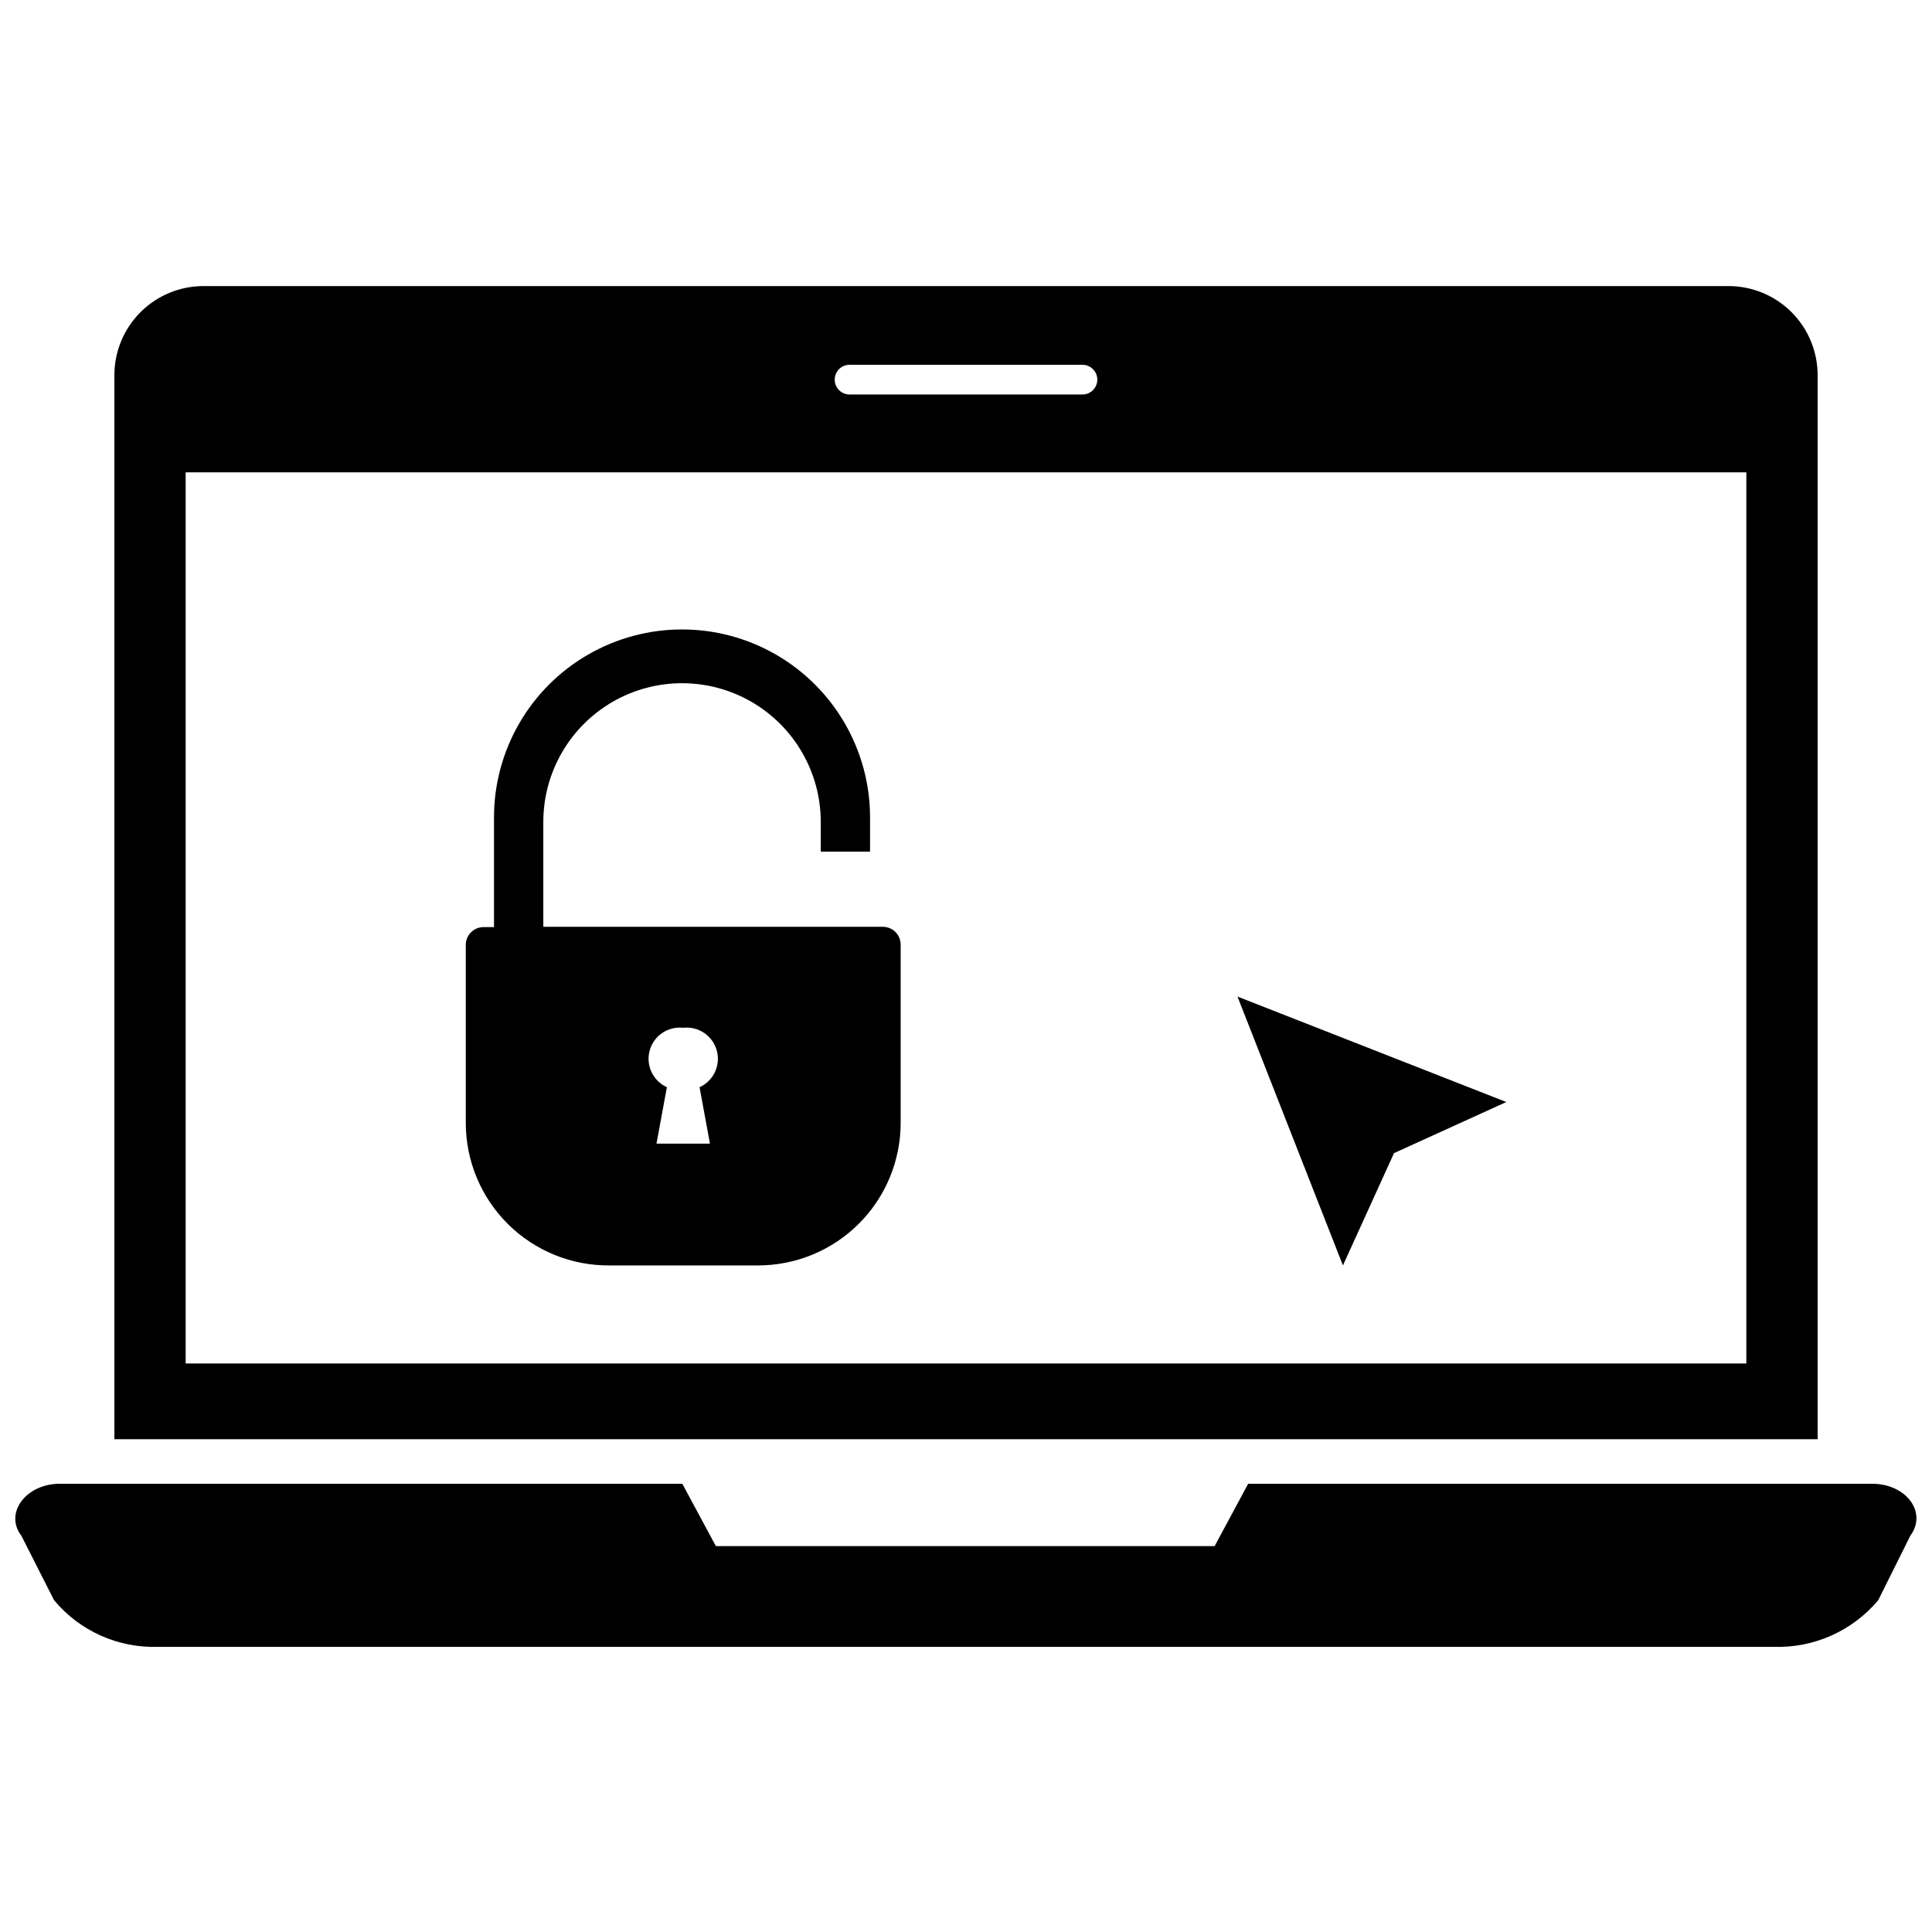
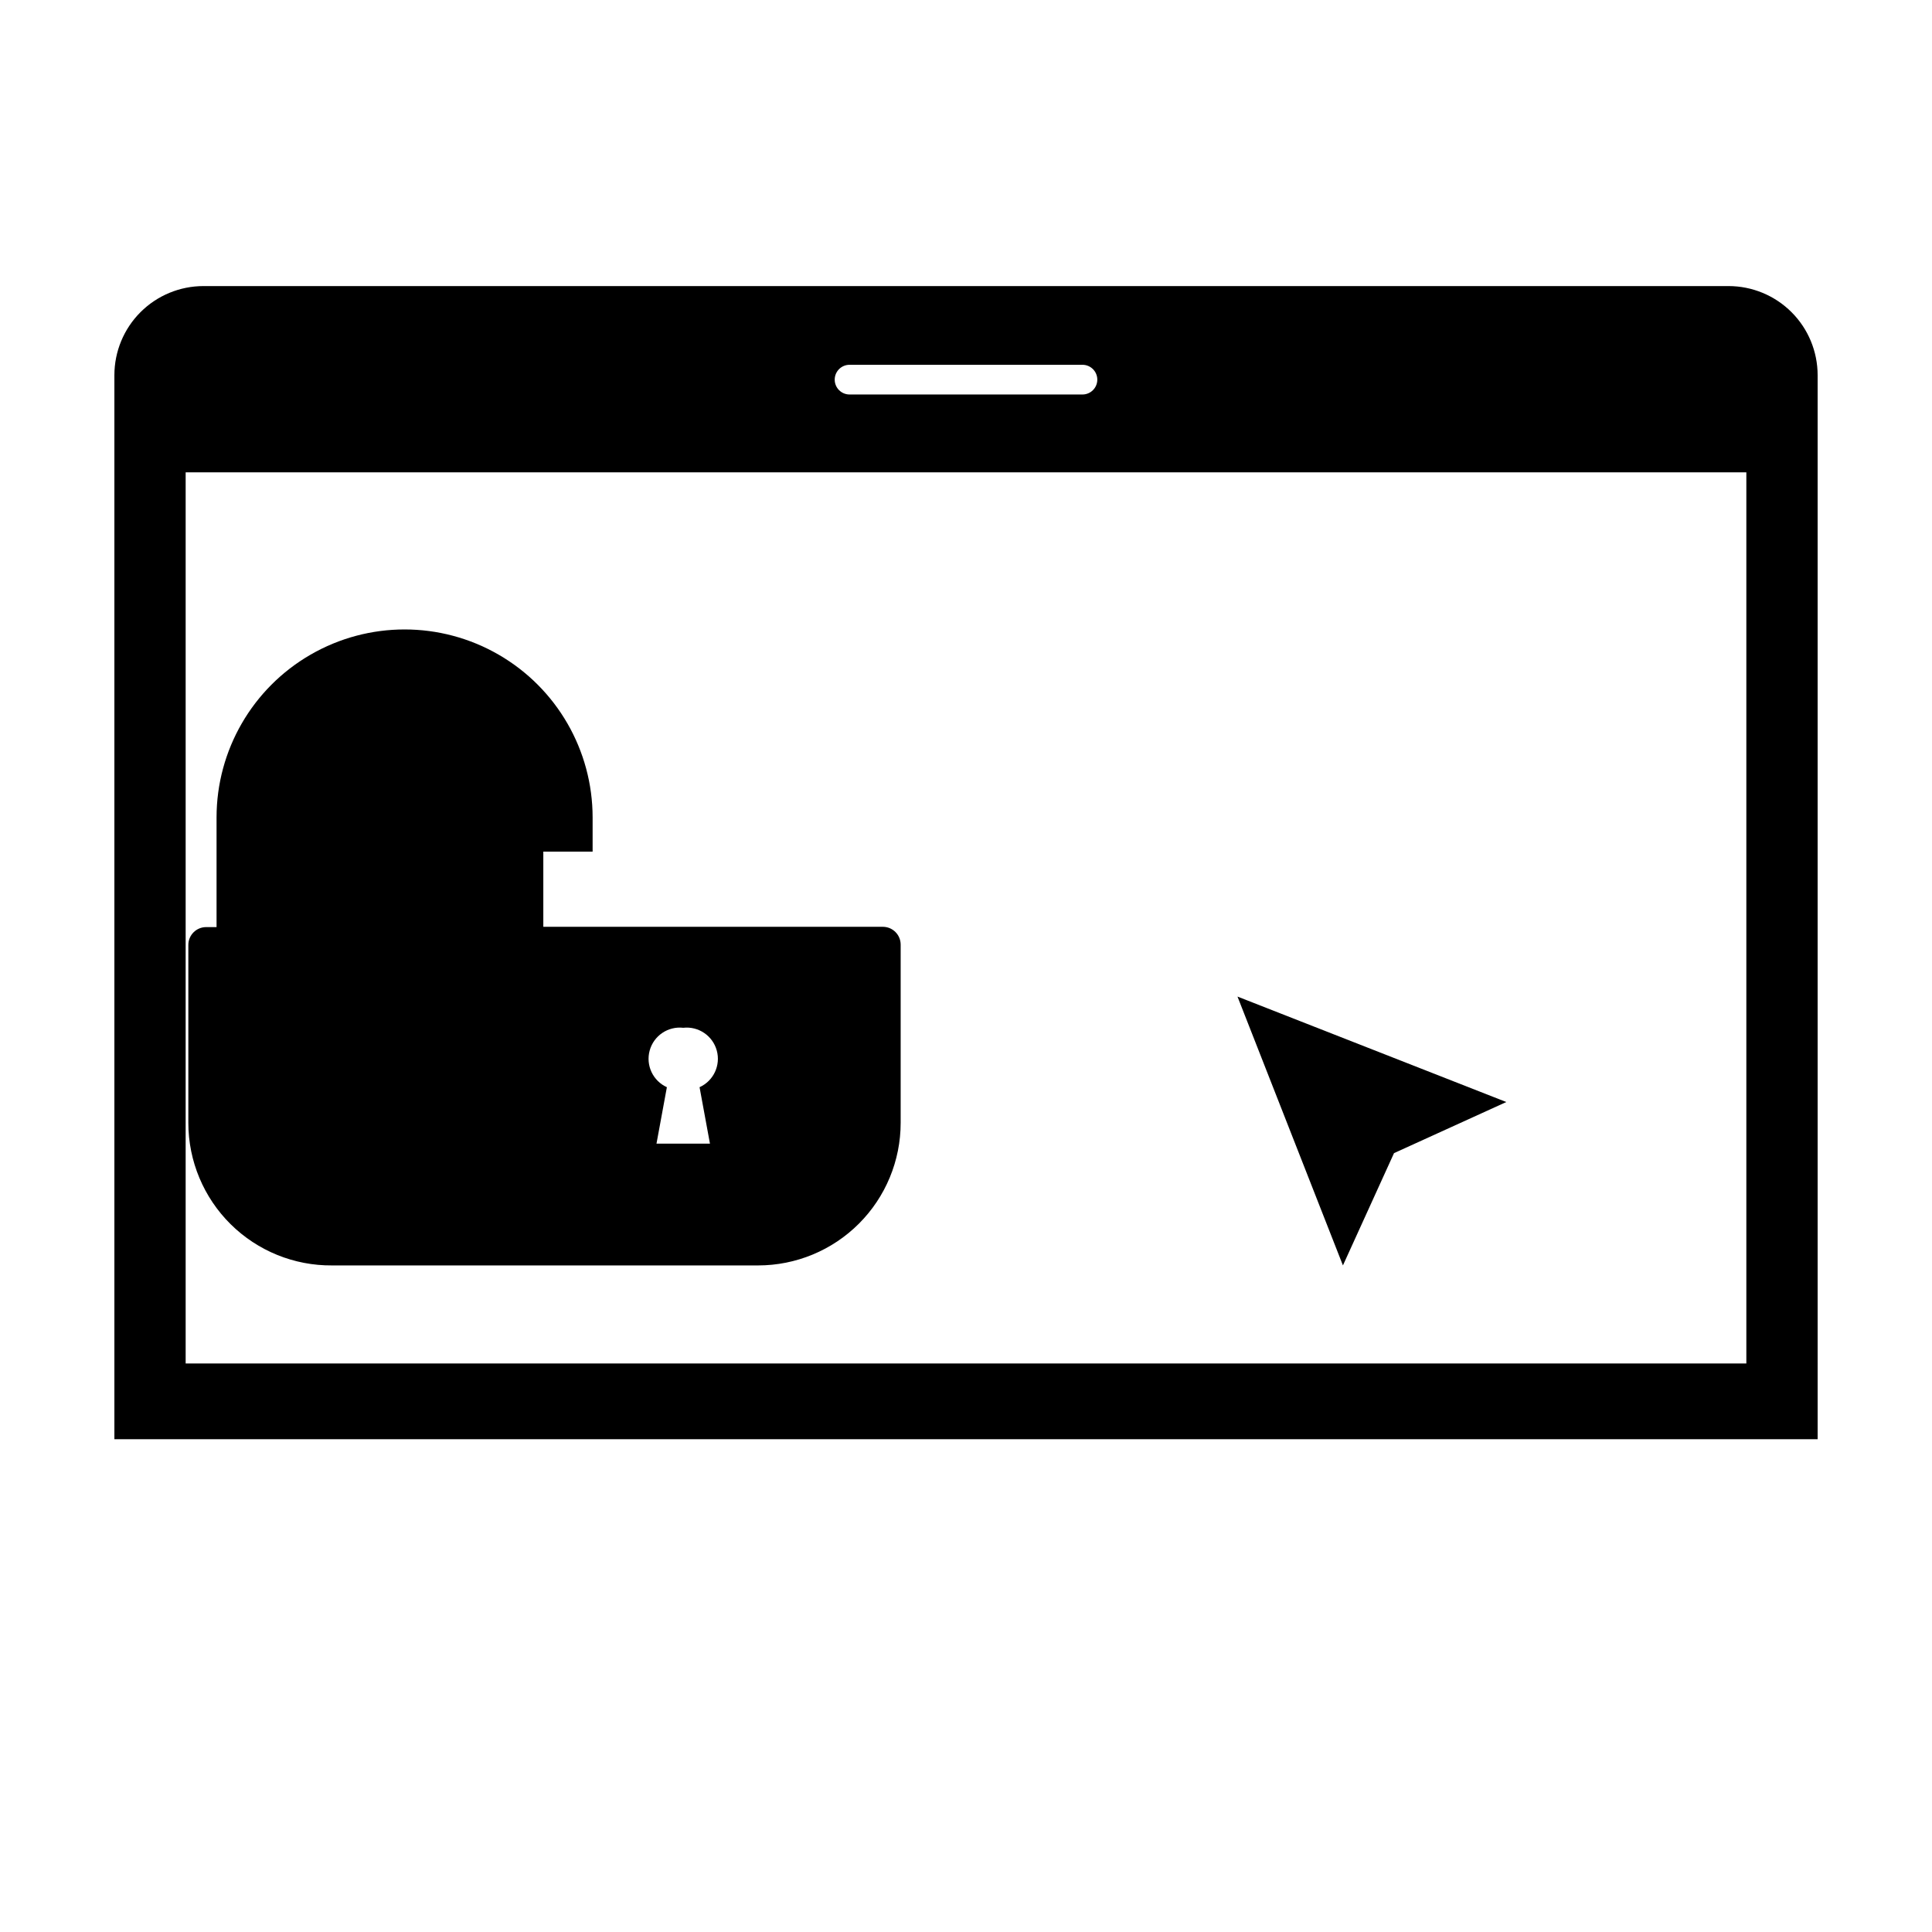
<svg xmlns="http://www.w3.org/2000/svg" width="800px" height="800px" version="1.1" viewBox="144 144 512 512">
  <defs>
    <clipPath id="a">
-       <path d="m148.09 537h503.81v44h-503.81z" />
-     </clipPath>
+       </clipPath>
  </defs>
  <g clip-path="url(#a)">
-     <path d="m640.09 537.21h-165.31l-8.895 16.531h-132.17l-8.895-16.531h-164.92c-9.133 0-14.801 7.871-10.234 13.777l8.66 17.082c6.82 8.191 17.055 12.754 27.707 12.359h427.93c10.672 0.383 20.926-4.176 27.789-12.359l8.5-17.082c4.566-6.141-1.023-13.777-10.156-13.777z" />
-   </g>
+     </g>
  <path d="m625.69 243.43c0-6.266-2.484-12.273-6.914-16.699-4.43-4.43-10.438-6.918-16.699-6.918h-404.15c-6.262 0-12.27 2.488-16.699 6.918-4.426 4.426-6.914 10.434-6.914 16.699v281.97h451.38zm-256.55-2.754h61.715l0.004-0.004c2.176 0 3.938 1.762 3.938 3.938 0 2.172-1.762 3.934-3.938 3.934h-61.715c-2.176 0-3.938-1.762-3.938-3.934 0-2.176 1.762-3.938 3.938-3.938zm237.66 264.66h-413.6v-236.16l413.6-0.004z" />
-   <path d="m305.54 479.35h39.359c10.02 0 19.633-3.981 26.719-11.066 7.086-7.086 11.066-16.695 11.066-26.719v-47.23c0-2.609-2.113-4.723-4.723-4.723h-89.977v-27.789c0-13.137 7.008-25.27 18.379-31.84 11.375-6.566 25.391-6.566 36.766 0 11.371 6.57 18.379 18.703 18.379 31.84v7.871h13.066v-9.055c0-17.801-9.496-34.25-24.914-43.152s-34.41-8.902-49.828 0-24.918 25.352-24.918 43.152v29.047h-2.754v0.004c-2.609 0-4.723 2.113-4.723 4.723v47.23c0.02 10.062 4.055 19.703 11.207 26.781s16.832 11.012 26.895 10.926zm19.523-62.977c4.039-0.453 7.809 2.102 8.887 6.023 1.082 3.922-0.855 8.043-4.559 9.723l2.754 14.957h-14.168l2.754-14.957c-3.703-1.68-5.637-5.801-4.559-9.723s4.848-6.477 8.891-6.023z" />
+   <path d="m305.54 479.35h39.359c10.02 0 19.633-3.981 26.719-11.066 7.086-7.086 11.066-16.695 11.066-26.719v-47.23c0-2.609-2.113-4.723-4.723-4.723h-89.977v-27.789v7.871h13.066v-9.055c0-17.801-9.496-34.25-24.914-43.152s-34.41-8.902-49.828 0-24.918 25.352-24.918 43.152v29.047h-2.754v0.004c-2.609 0-4.723 2.113-4.723 4.723v47.23c0.02 10.062 4.055 19.703 11.207 26.781s16.832 11.012 26.895 10.926zm19.523-62.977c4.039-0.453 7.809 2.102 8.887 6.023 1.082 3.922-0.855 8.043-4.559 9.723l2.754 14.957h-14.168l2.754-14.957c-3.703-1.68-5.637-5.801-4.559-9.723s4.848-6.477 8.891-6.023z" />
  <path d="m513.43 449.59 29.758-13.543-71.242-27.945 27.945 71.242z" />
</svg>